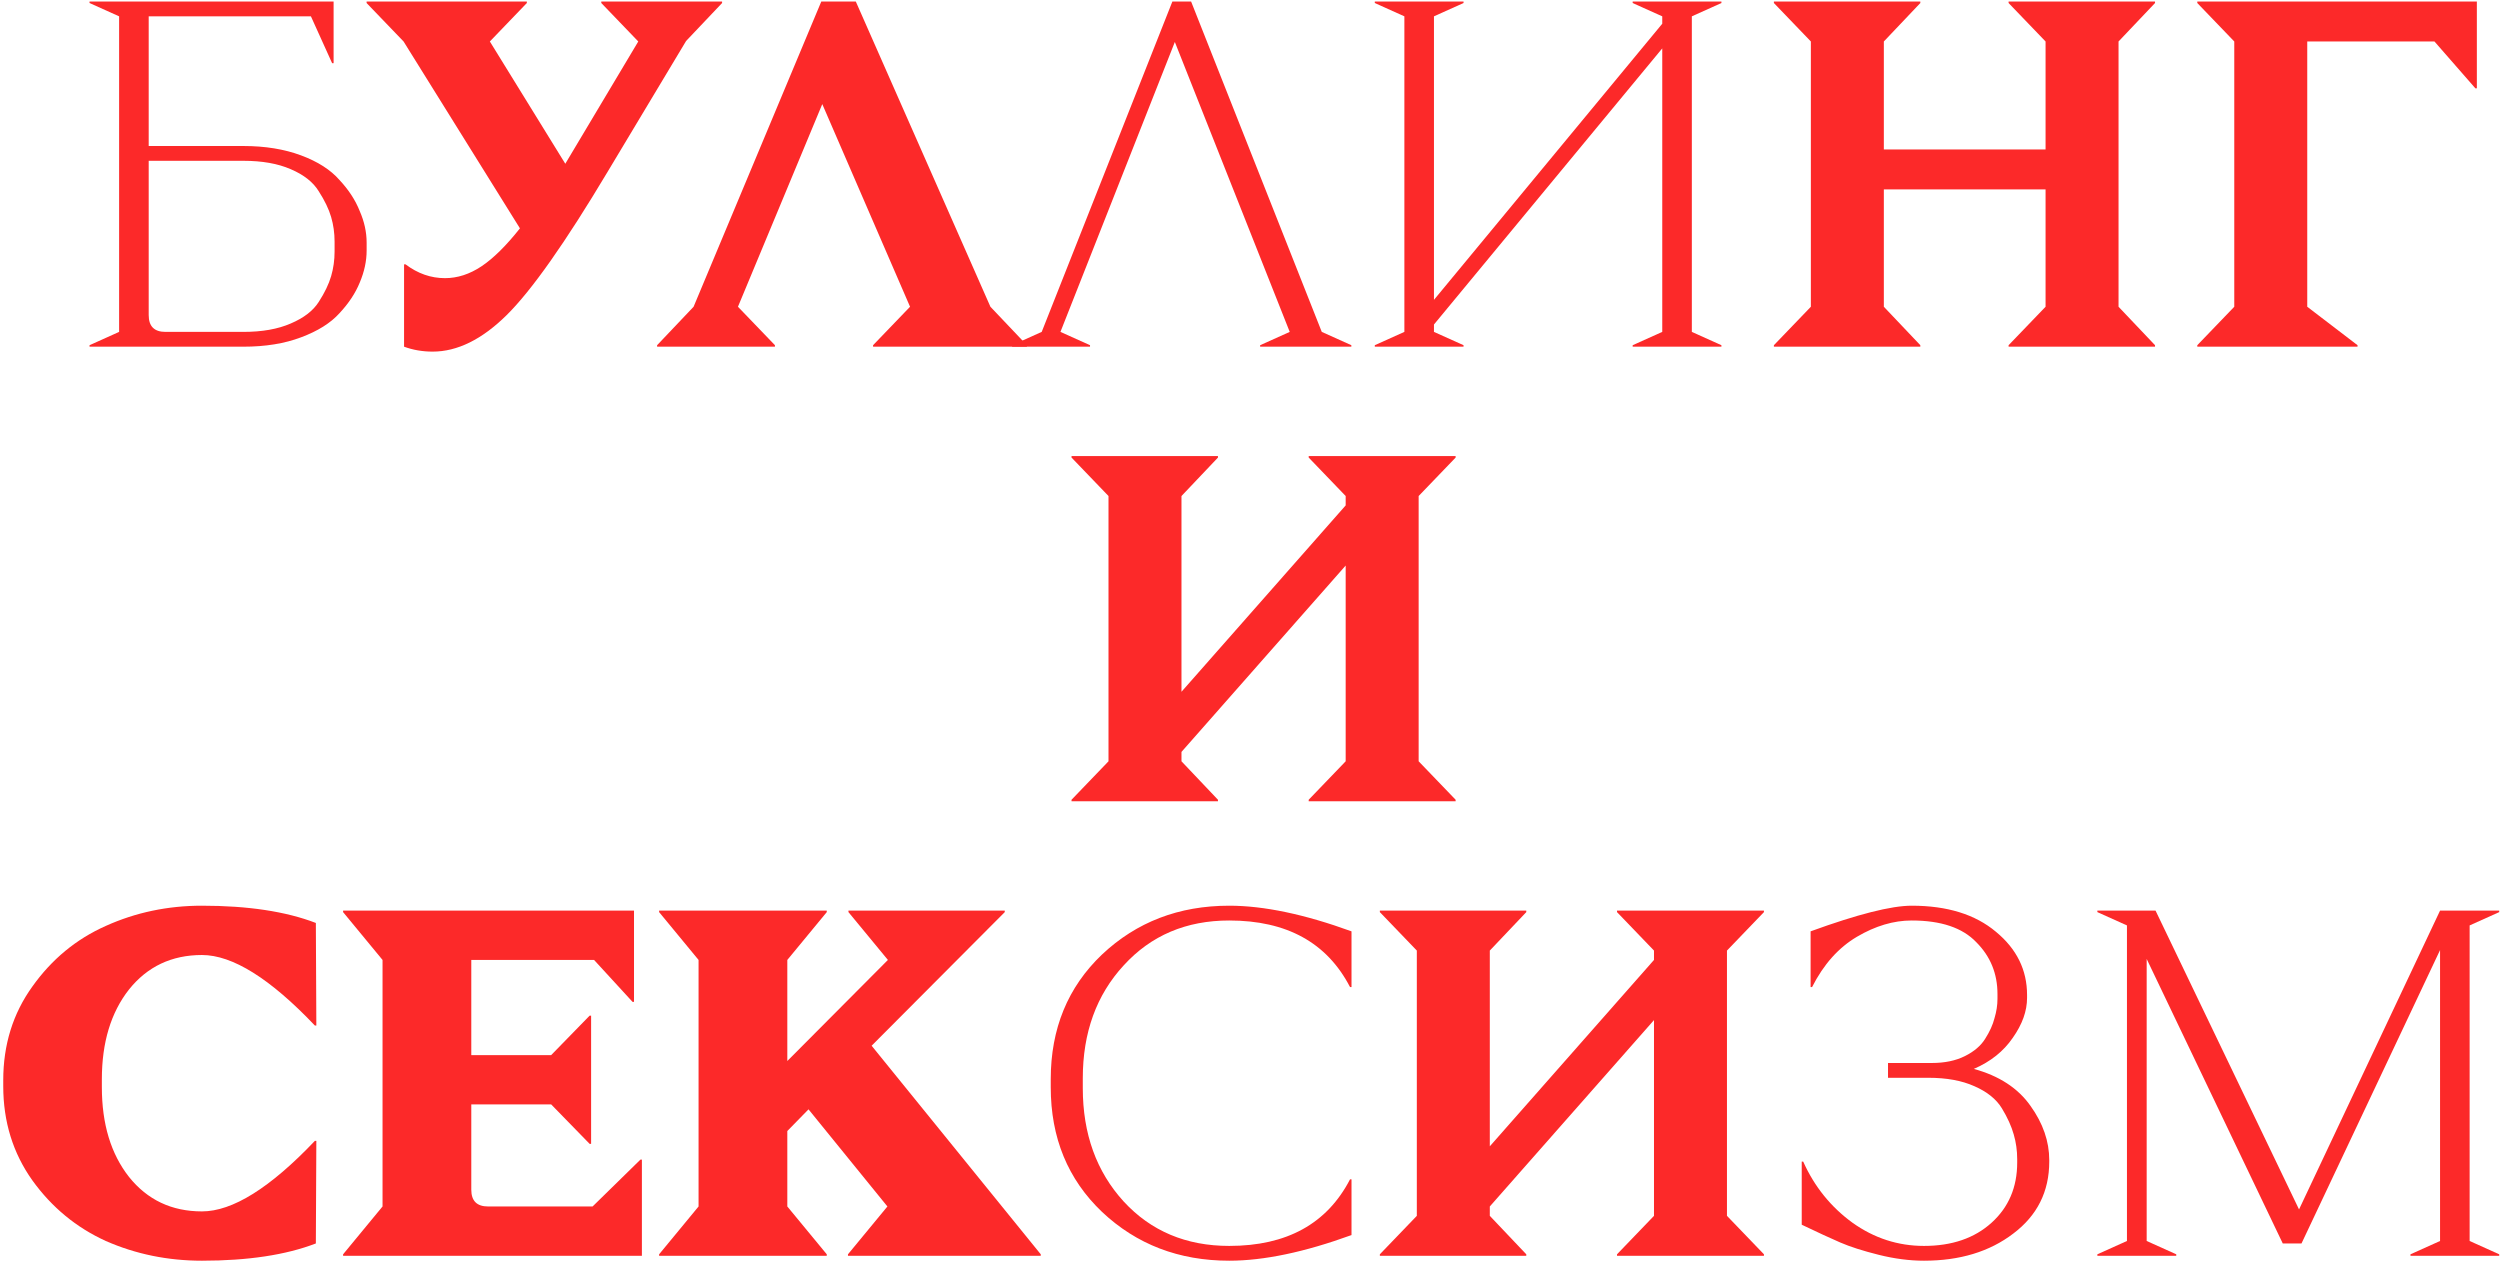
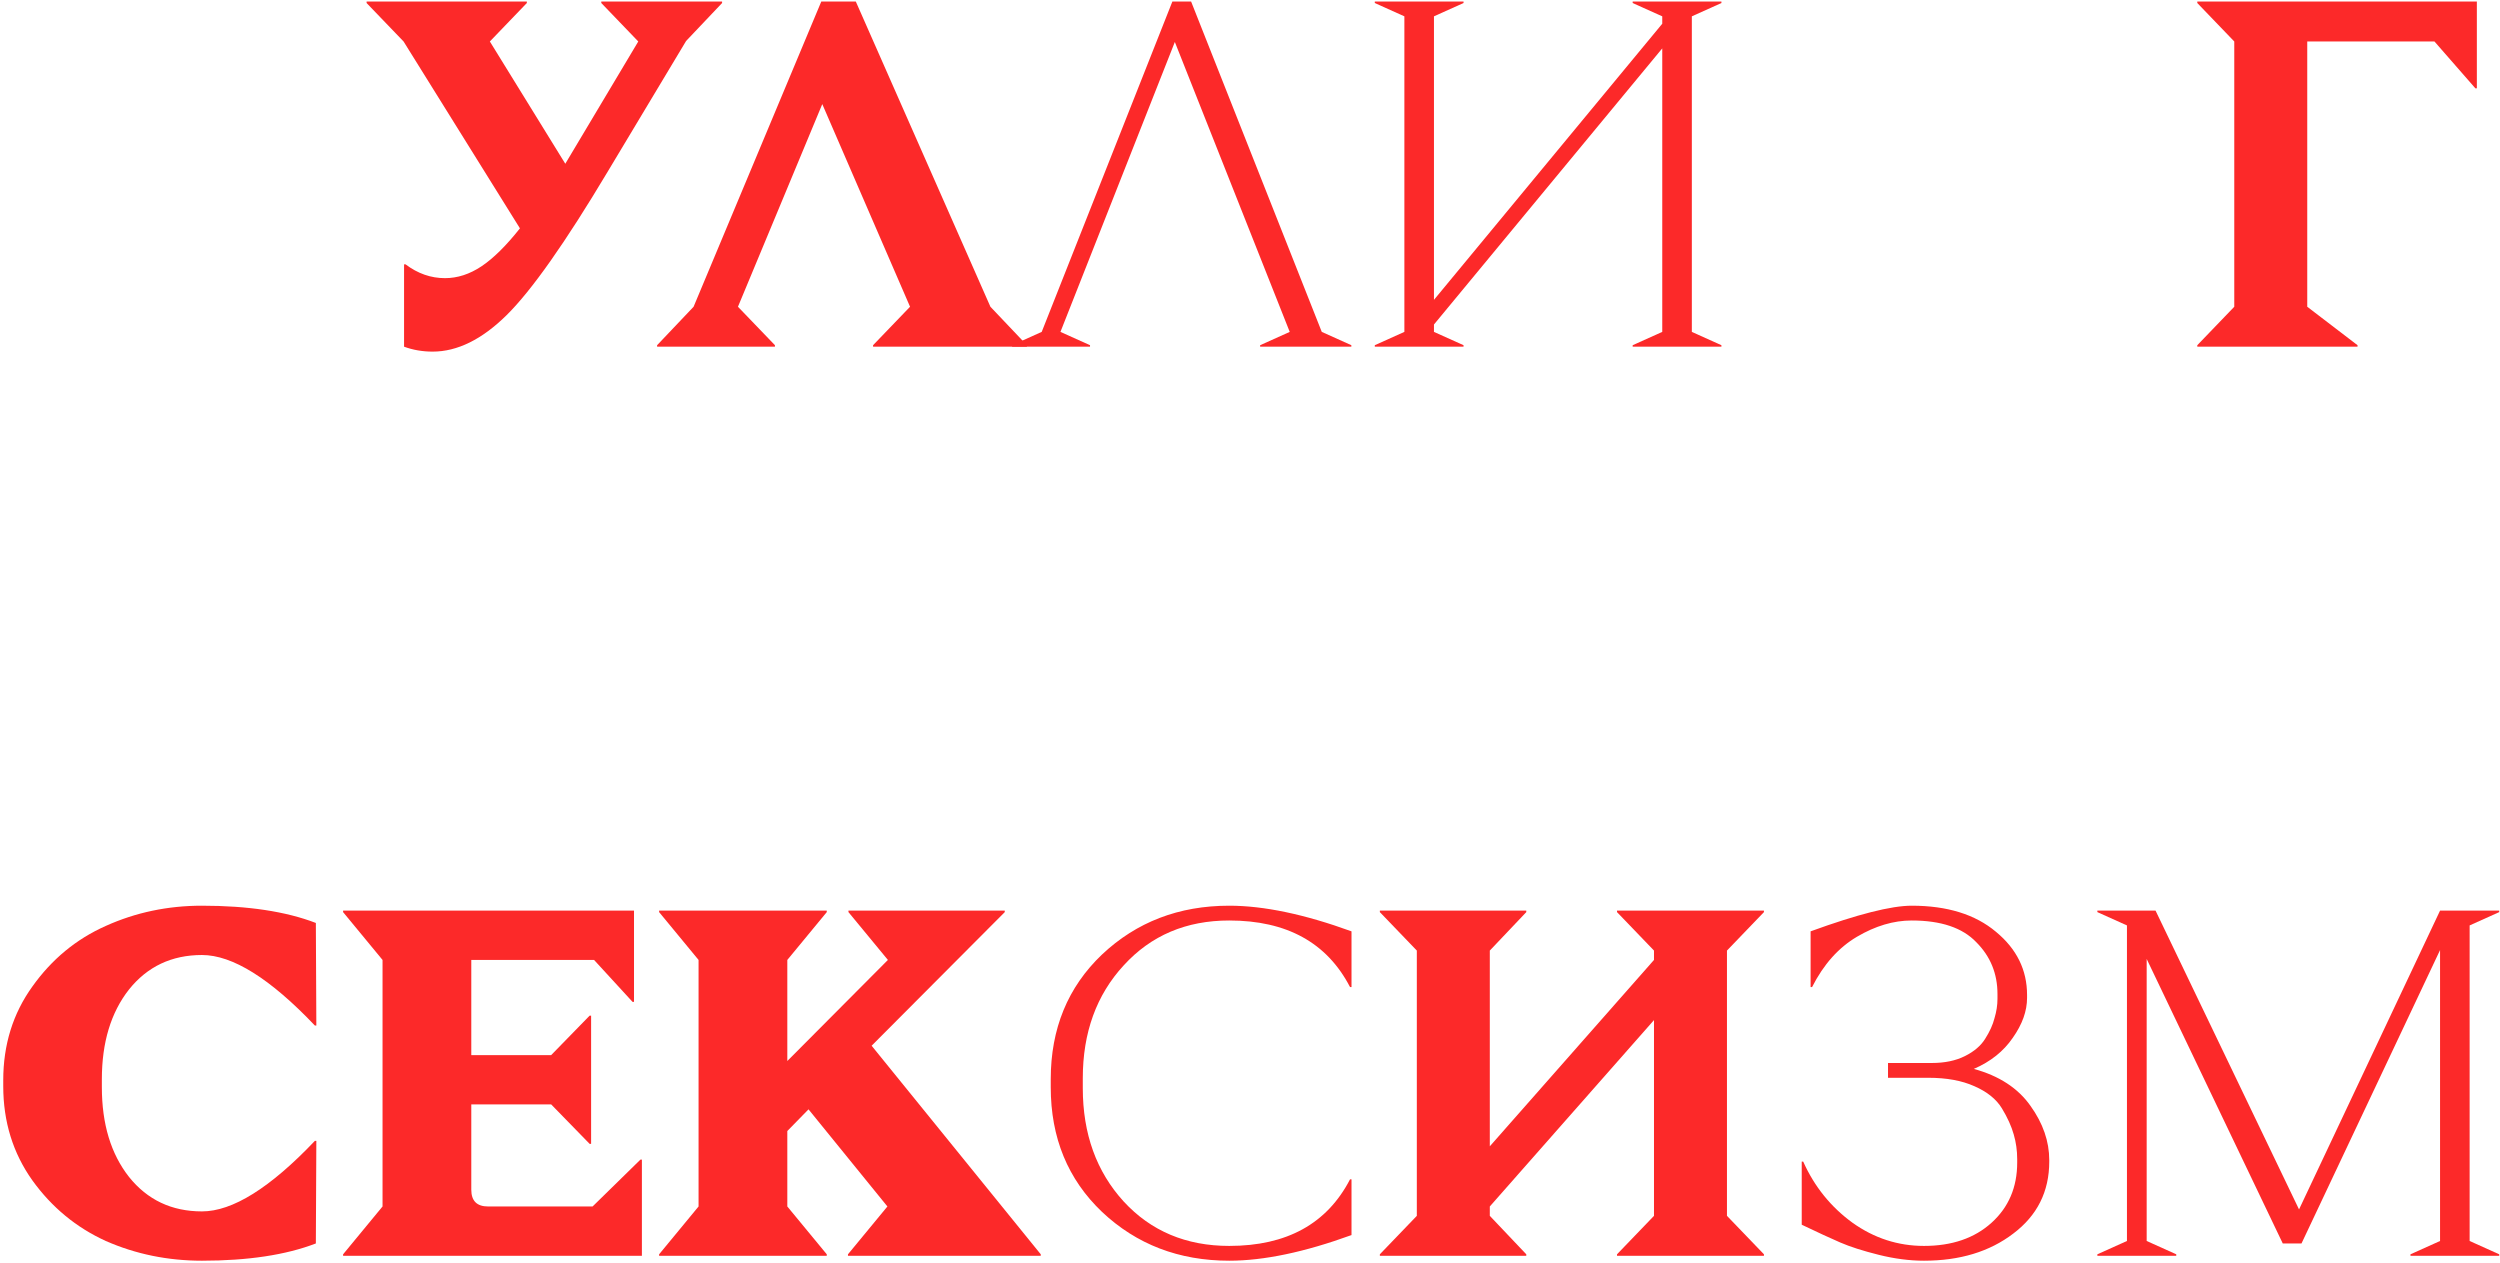
<svg xmlns="http://www.w3.org/2000/svg" width="649" height="328" viewBox="0 0 649 328" fill="none">
  <path d="M648.797 236.784L641.117 240.24V322.16L648.797 325.616V326H625.757V325.616L633.437 322.16V246.64L597.469 322.8H592.605L557.277 248.944V322.16L564.957 325.616V326H544.477V325.616L552.157 322.16V240.24L544.477 236.784V236.4H559.581L596.829 313.968L633.437 236.4H648.797V236.784Z" fill="#FC2929" />
  <path d="M496.272 235.12C505.488 235.12 512.784 237.381 518.16 241.904C523.536 246.341 526.224 251.803 526.224 258.288V259.056C526.224 262.469 524.986 265.925 522.512 269.424C520.122 272.923 516.752 275.611 512.4 277.488C518.97 279.28 523.877 282.48 527.12 287.088C530.362 291.611 531.984 296.304 531.984 301.168V301.552C531.984 309.317 528.869 315.547 522.64 320.24C516.496 324.933 508.773 327.28 499.471 327.28C495.717 327.28 491.791 326.768 487.695 325.744C483.599 324.72 480.272 323.653 477.712 322.544C475.152 321.435 471.824 319.899 467.728 317.936V301.552H468.112C471.013 308.037 475.279 313.328 480.911 317.424C486.543 321.435 492.73 323.44 499.471 323.44C506.725 323.44 512.57 321.435 517.008 317.424C521.445 313.413 523.664 308.208 523.664 301.808V300.912C523.664 298.693 523.365 296.56 522.768 294.512C522.17 292.379 521.146 290.117 519.695 287.728C518.245 285.339 515.856 283.419 512.528 281.968C509.285 280.517 505.317 279.792 500.624 279.792H490.128V275.952H501.52C504.848 275.952 507.706 275.355 510.096 274.16C512.485 272.965 514.234 271.472 515.344 269.68C516.538 267.803 517.349 266.011 517.776 264.304C518.288 262.597 518.544 260.933 518.544 259.312V258.032C518.544 252.741 516.709 248.261 513.04 244.592C509.456 240.837 503.866 238.96 496.272 238.96C491.578 238.96 486.842 240.368 482.064 243.184C477.285 246 473.402 250.352 470.416 256.24H470.031V241.776C482.234 237.339 490.981 235.12 496.272 235.12Z" fill="#FC2929" />
  <path d="M457.92 236.784L448.32 246.768V315.632L457.92 325.616V326H419.776V325.616L429.376 315.632V264.816L386.753 313.2V315.632L396.224 325.616V326H358.208V325.616L367.808 315.632V246.768L358.208 236.784V236.4H396.224V236.784L386.753 246.768V297.584L429.376 249.2V246.768L419.776 236.784V236.4H457.92V236.784Z" fill="#FC2929" />
  <path d="M319.108 235.12C328.068 235.12 338.65 237.339 350.852 241.776V256.24H350.468C344.495 244.72 334.042 238.96 319.108 238.96C307.93 238.96 298.799 242.843 291.716 250.608C284.634 258.288 281.092 268.059 281.092 279.92V282.48C281.092 294.341 284.634 304.155 291.716 311.92C298.799 319.6 307.93 323.44 319.108 323.44C334.042 323.44 344.495 317.68 350.468 306.16H350.852V320.624C338.65 325.061 328.068 327.28 319.108 327.28C306.052 327.28 295.044 323.056 286.084 314.608C277.21 306.16 272.772 295.365 272.772 282.224V280.176C272.772 267.035 277.21 256.24 286.084 247.792C295.044 239.344 306.052 235.12 319.108 235.12Z" fill="#FC2929" />
  <path d="M260.835 236.784L226.275 271.472L270.179 325.616V326H220.131V325.616L230.371 313.2L209.891 287.984L204.387 293.616V313.2L214.627 325.616V326H171.107V325.616L181.347 313.2V249.2L171.107 236.784V236.4H214.627V236.784L204.387 249.2V275.44L230.499 249.2L220.259 236.784V236.4H260.835V236.784Z" fill="#FC2929" />
  <path d="M164.587 260.08H164.203L154.219 249.2H122.347V273.904H143.083L153.067 263.664H153.451V296.944H153.067L143.083 286.704H122.347V308.848C122.347 311.749 123.798 313.2 126.699 313.2H153.835L166.251 301.04H166.635V326H89.067V325.616L99.307 313.2V249.2L89.067 236.784V236.4H164.587V260.08Z" fill="#FC2929" />
  <path d="M52.426 235.12C64.373 235.12 74.229 236.613 81.995 239.6L82.123 266.224H81.739C70.133 254.021 60.362 247.92 52.426 247.92C44.576 247.92 38.261 250.907 33.483 256.88C28.789 262.853 26.442 270.619 26.442 280.176V282.224C26.442 291.781 28.789 299.547 33.483 305.52C38.261 311.493 44.576 314.48 52.426 314.48C60.362 314.48 70.133 308.379 81.739 296.176H82.123L81.995 322.8C74.229 325.787 64.373 327.28 52.426 327.28C43.552 327.28 35.232 325.573 27.466 322.16C19.787 318.661 13.429 313.413 8.395 306.416C3.36 299.333 0.843 291.184 0.843 281.968V280.432C0.843 271.216 3.36 263.109 8.395 256.112C13.429 249.029 19.787 243.781 27.466 240.368C35.232 236.869 43.552 235.12 52.426 235.12Z" fill="#FC2929" />
-   <path d="M377.88 118.784L368.28 128.768V197.632L377.88 207.616V208H339.736V207.616L349.336 197.632V146.816L306.712 195.2V197.632L316.184 207.616V208H278.168V207.616L287.768 197.632V128.768L278.168 118.784V118.4H316.184V118.784L306.712 128.768V179.584L349.336 131.2V128.768L339.736 118.784V118.4H377.88V118.784Z" fill="#FC2929" />
  <path d="M642.992 22.928H642.609L631.984 10.768H598.961V79.632L612.016 89.616V90H570.417V89.616L580.016 79.632V10.768L570.417 0.784V0.4H642.992V22.928Z" fill="#FC2929" />
-   <path d="M559.445 0.784L549.973 10.768V79.632L559.445 89.616V90H521.429V89.616L531.029 79.632V49.168H489.045V79.632L498.517 89.616V90H460.501V89.616L470.101 79.632V10.768L460.501 0.784V0.4H498.517V0.784L489.045 10.768V38.8H531.029V10.768L521.429 0.784V0.4H559.445V0.784Z" fill="#FC2929" />
  <path d="M446.88 0.784L439.201 4.24V86.16L446.88 89.616V90H423.841V89.616L431.521 86.16V12.56L372.256 84.24V86.16L379.936 89.616V90H356.896V89.616L364.576 86.16V4.24L356.896 0.784V0.4H379.936V0.784L372.256 4.24V77.84L431.521 6.16V4.24L423.841 0.784V0.4H446.88V0.784Z" fill="#FC2929" />
  <path d="M350.812 90H327.132V89.616L334.812 86.16L304.988 10.896L275.292 86.16L282.972 89.616V90H262.748V89.616L270.428 86.16L304.348 0.4H309.212L343.132 86.16L350.812 89.616V90Z" fill="#FC2929" />
  <path d="M266.583 90H226.647V89.616L236.247 79.632L213.463 27.024L191.575 79.632L201.175 89.616V90H170.583V89.616L180.055 79.632L213.207 0.4H222.167L257.111 79.632L266.583 89.616V90Z" fill="#FC2929" />
  <path d="M178.111 10.64L157.759 44.56C146.751 62.992 138.005 75.408 131.52 81.808C125.12 88.123 118.719 91.28 112.319 91.28C109.674 91.28 107.199 90.853 104.895 90V68.624H105.279C108.437 71.013 111.85 72.208 115.519 72.208C118.762 72.208 121.919 71.184 124.991 69.136C128.063 67.088 131.391 63.803 134.975 59.28L104.767 10.768L95.168 0.784V0.4H136.767V0.784L127.167 10.768L146.751 42.512L165.695 10.768L156.095 0.784V0.4H187.455V0.784L178.111 10.64Z" fill="#FC2929" />
-   <path d="M38.602 37.904H63.178C68.81 37.904 73.802 38.715 78.154 40.336C82.506 41.957 85.834 44.091 88.138 46.736C90.528 49.296 92.277 51.984 93.386 54.8C94.581 57.531 95.178 60.261 95.178 62.992V65.04C95.178 67.771 94.581 70.544 93.386 73.36C92.277 76.091 90.528 78.736 88.138 81.296C85.834 83.856 82.506 85.947 78.154 87.568C73.888 89.189 68.896 90 63.178 90H23.242V89.616L30.922 86.16V4.24L23.242 0.784V0.4H86.602V16.4H86.218L80.714 4.24H38.602V37.904ZM86.858 65.296V62.736C86.858 60.517 86.56 58.384 85.962 56.336C85.365 54.288 84.298 52.069 82.762 49.68C81.312 47.291 78.88 45.371 75.466 43.92C72.138 42.469 68.042 41.744 63.178 41.744H38.602V81.808C38.602 84.709 40.053 86.16 42.954 86.16H63.178C68.042 86.16 72.138 85.435 75.466 83.984C78.88 82.533 81.312 80.656 82.762 78.352C84.298 75.963 85.365 73.744 85.962 71.696C86.56 69.648 86.858 67.515 86.858 65.296Z" fill="#FC2929" />
</svg>